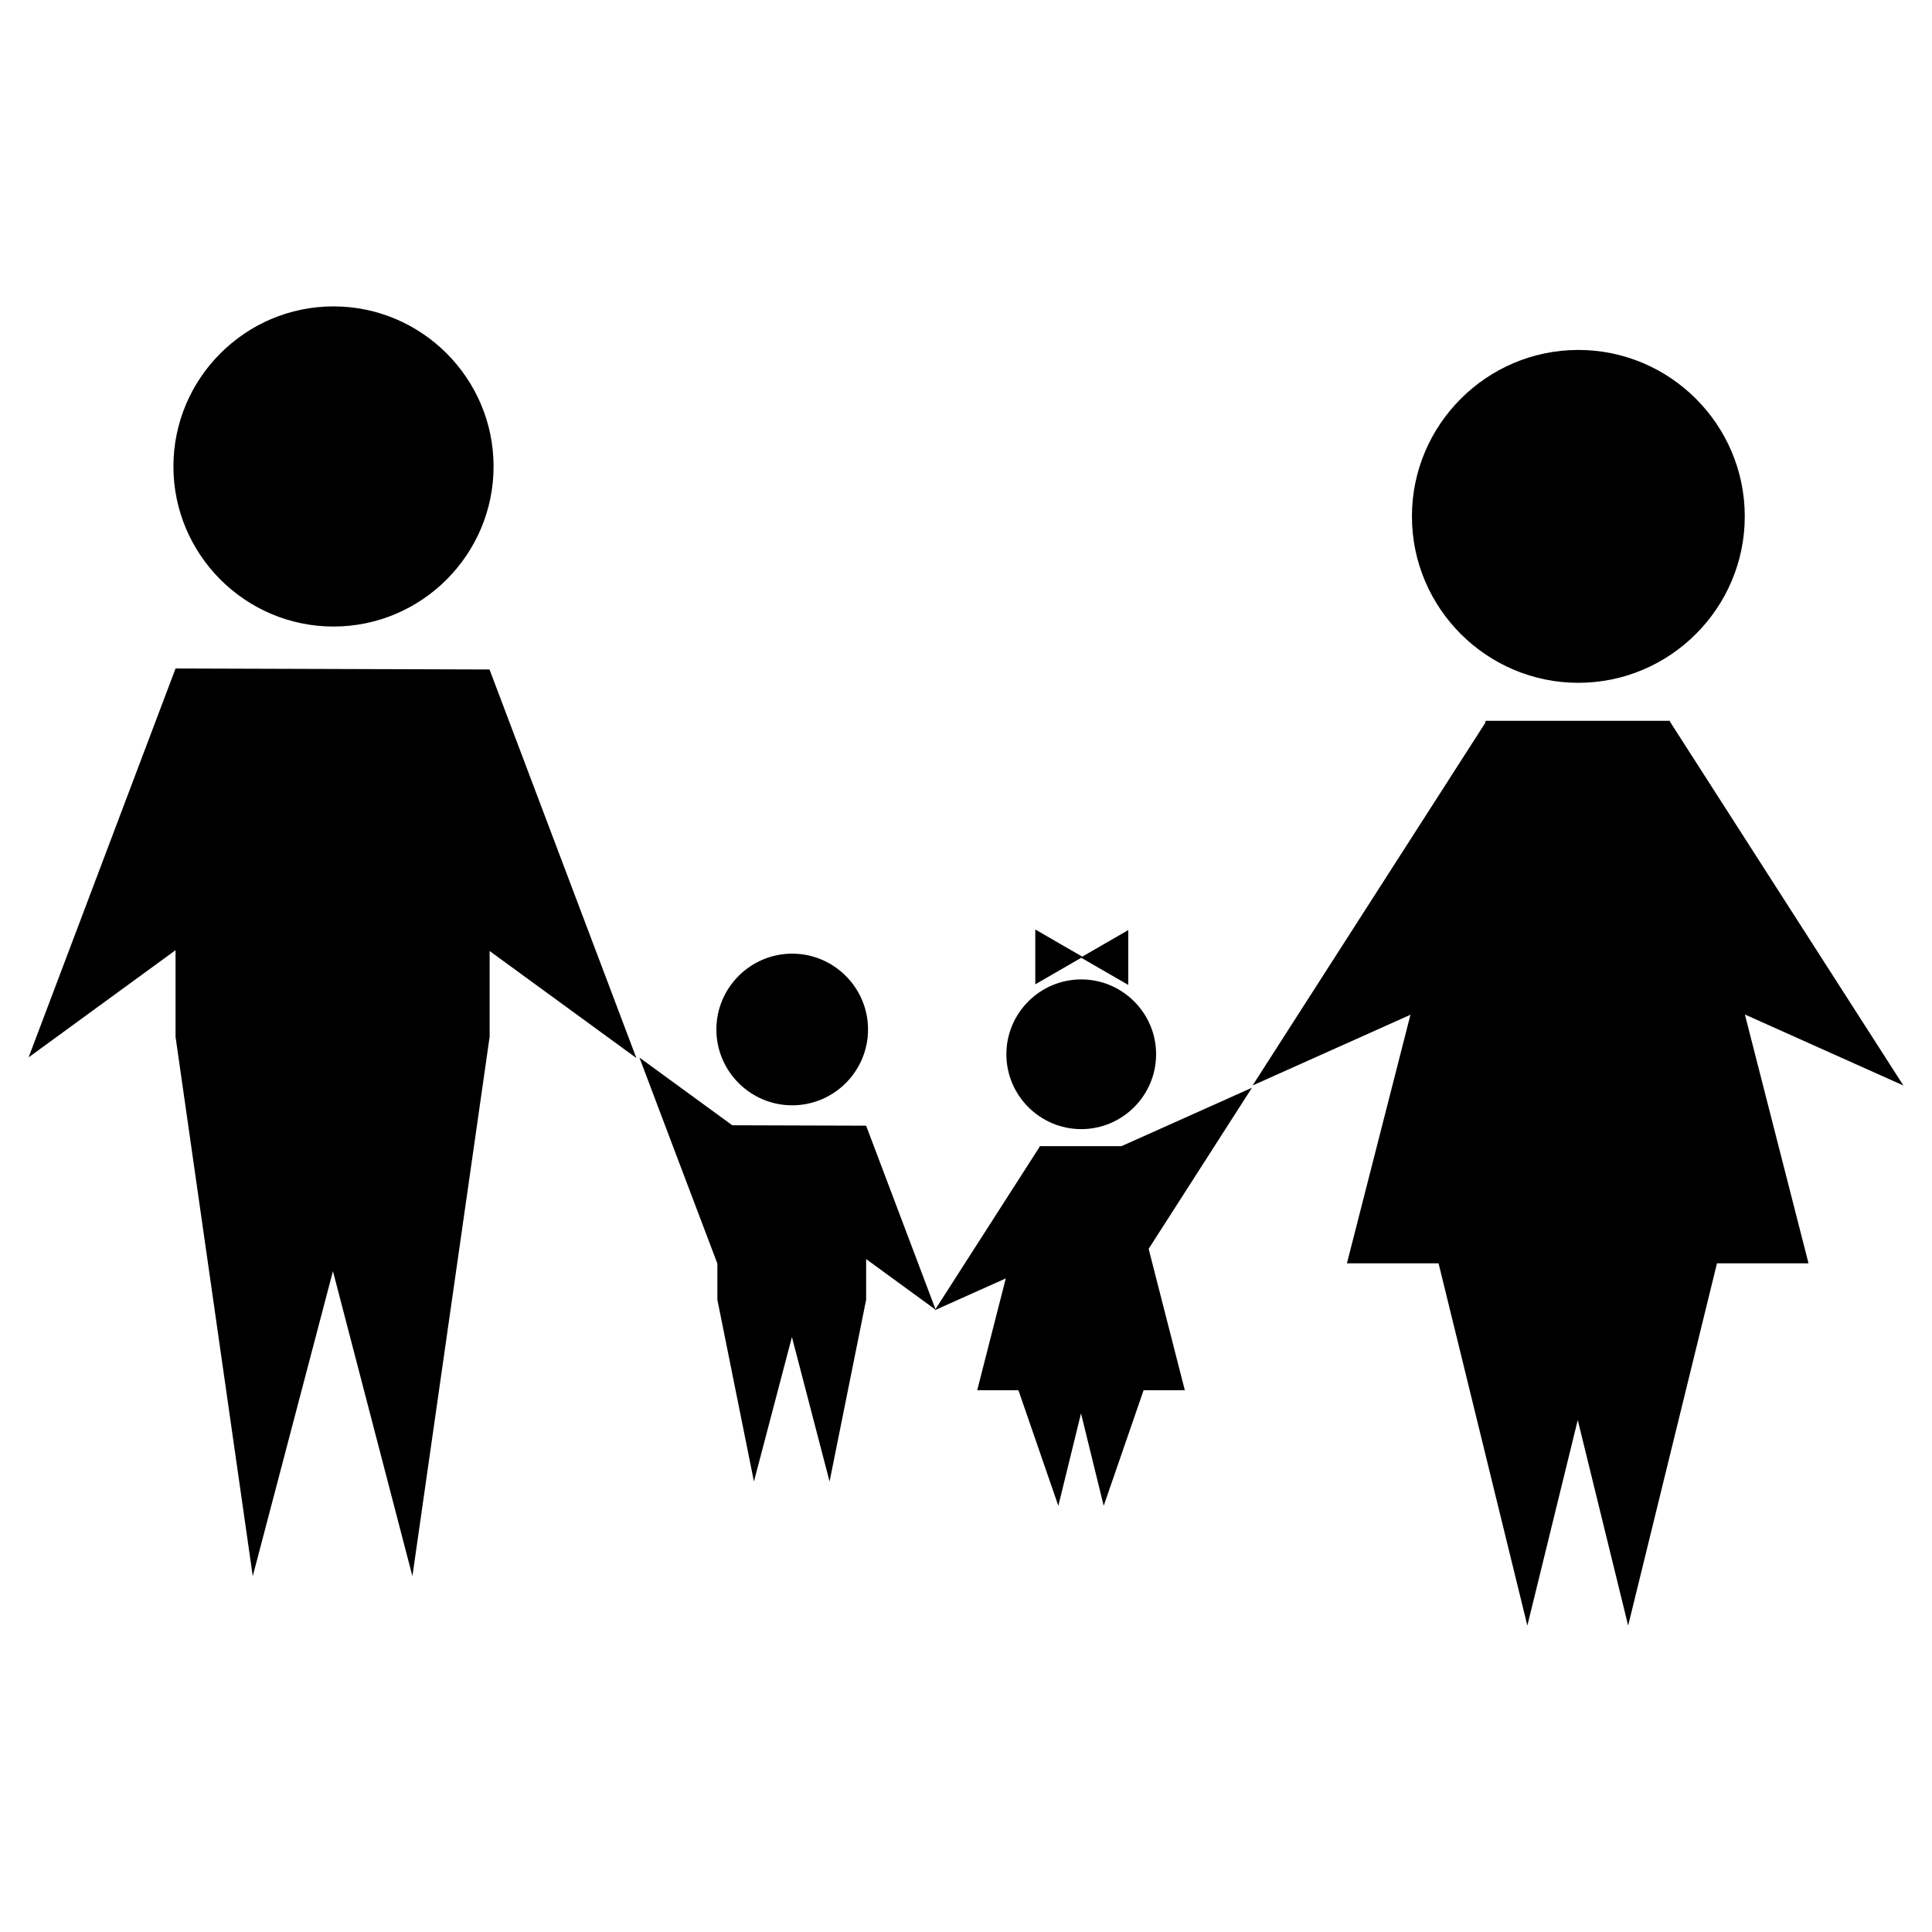
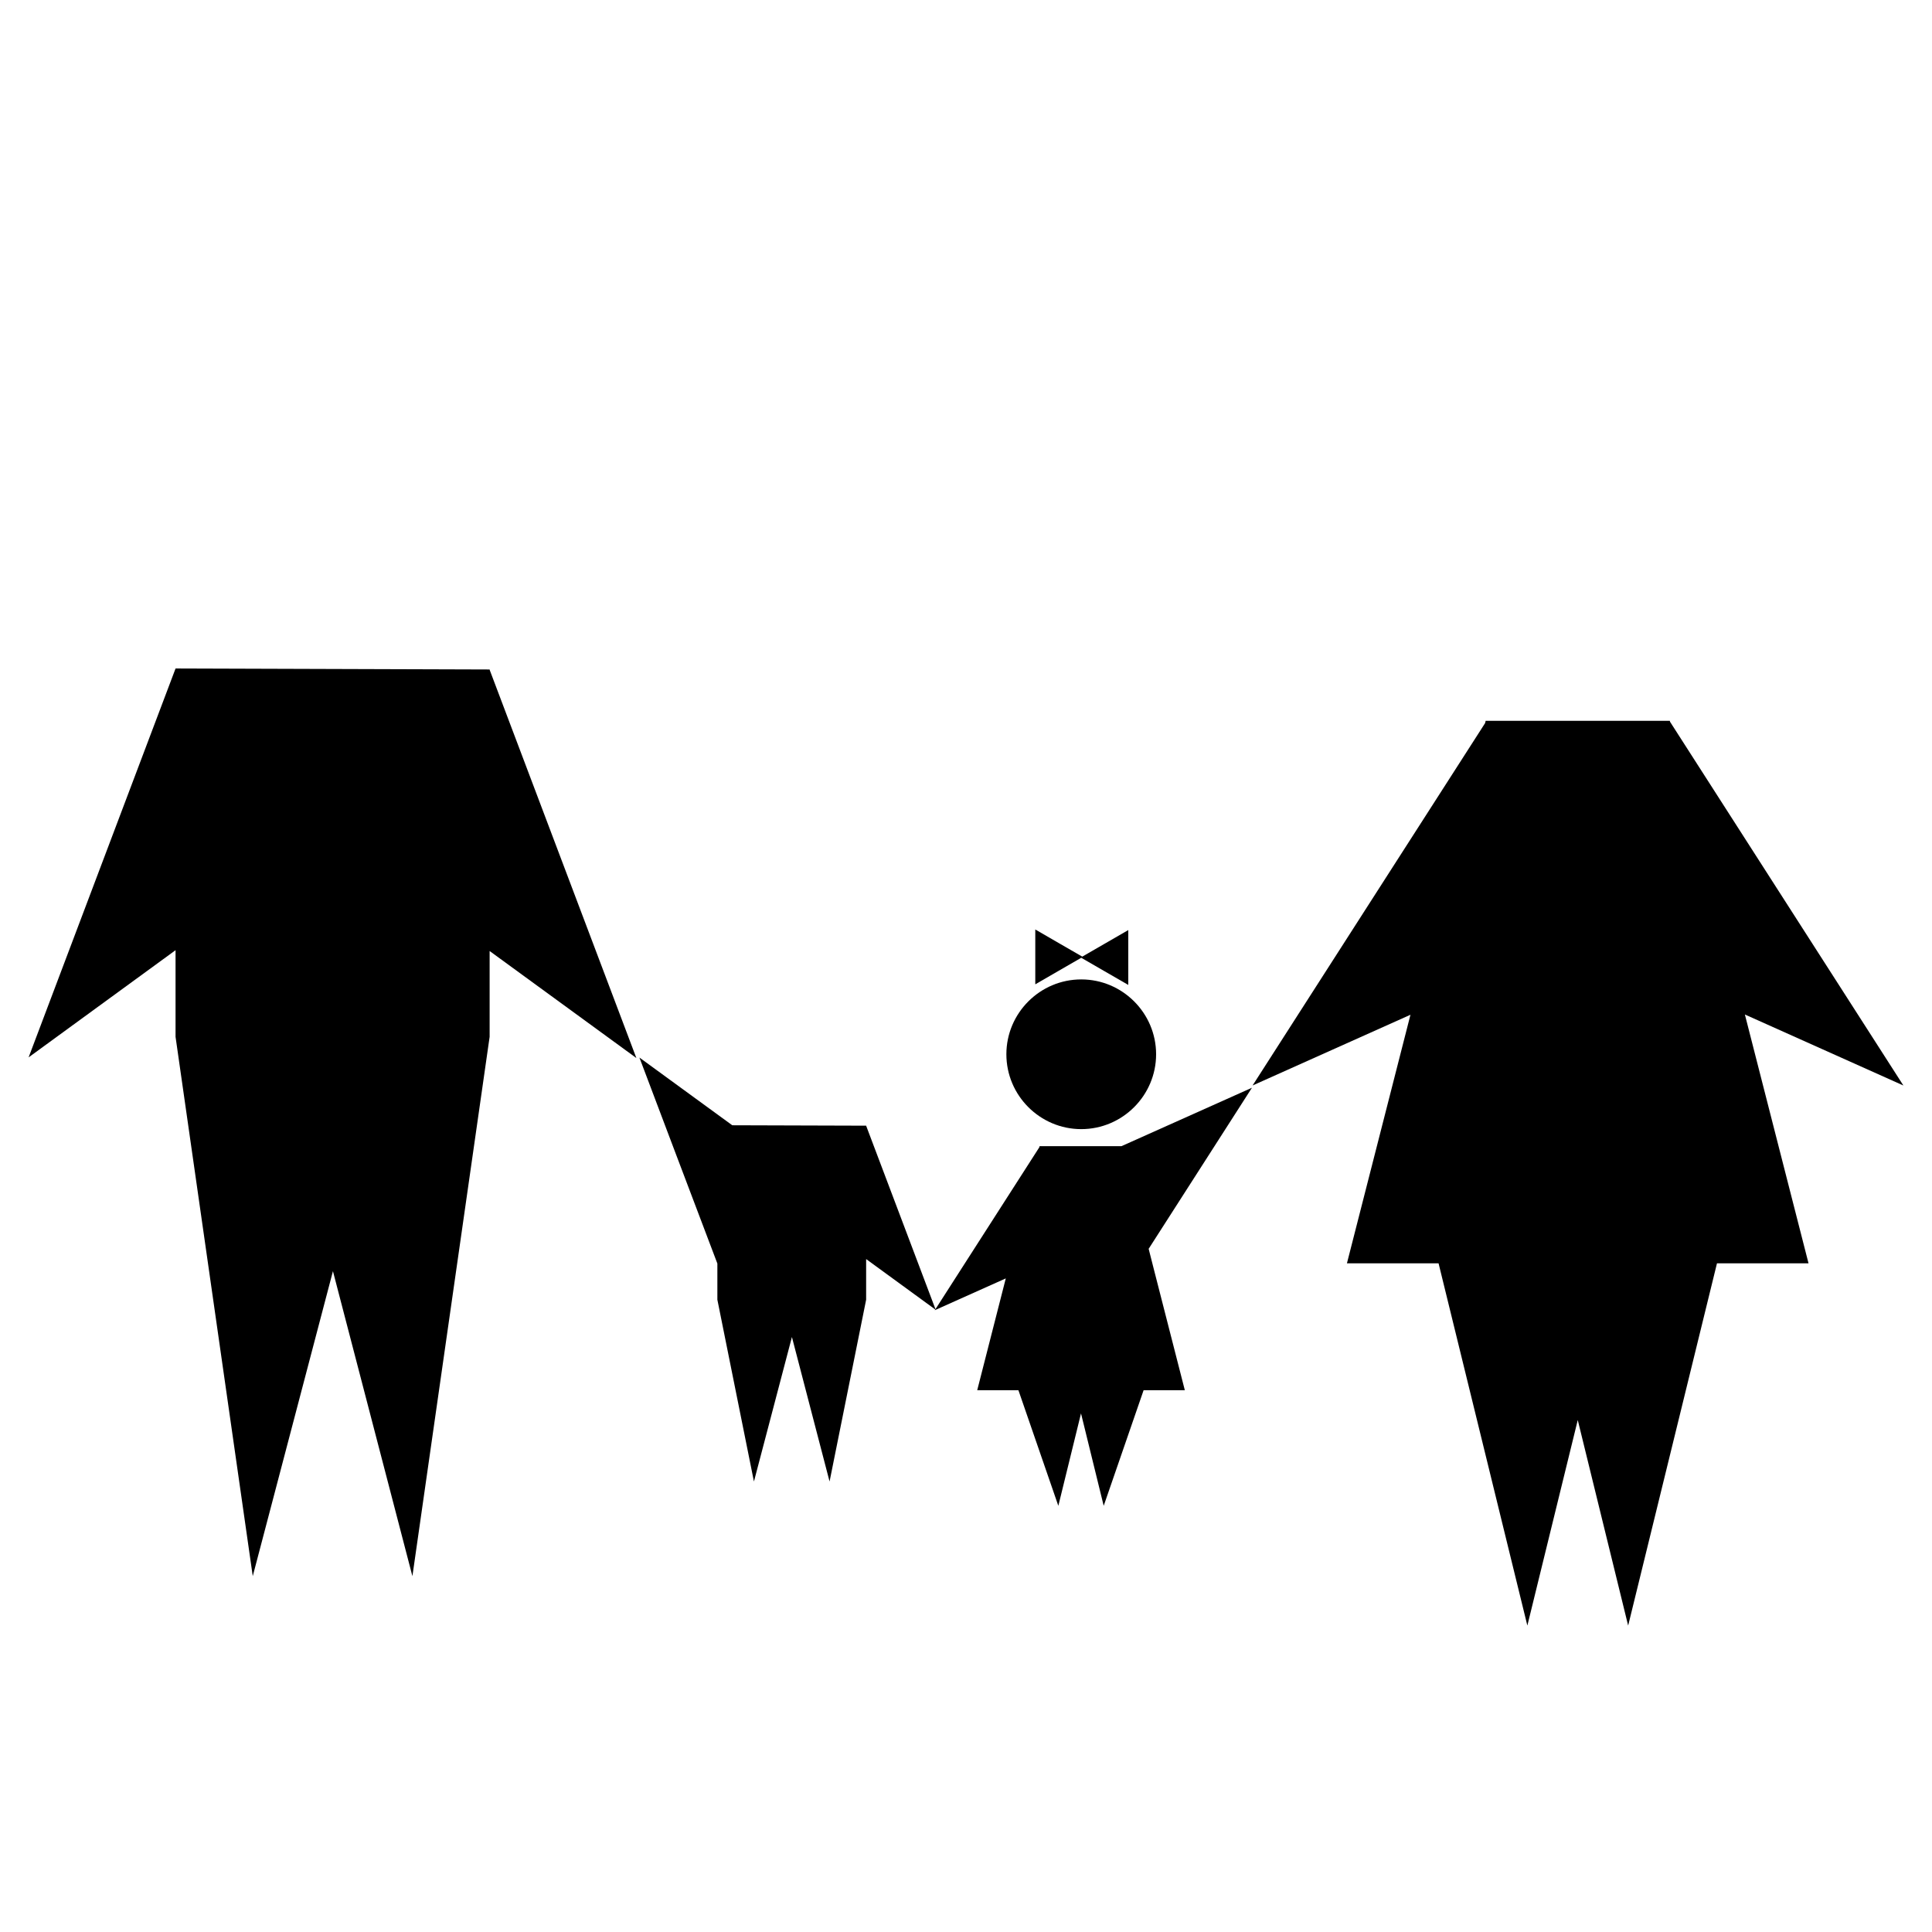
<svg xmlns="http://www.w3.org/2000/svg" fill="#000000" width="800px" height="800px" version="1.1" viewBox="144 144 512 512">
  <g fill-rule="evenodd">
-     <path d="m562.28 324.95c24.293 0 44.102-19.816 44.102-44.109 0-24.289-19.809-44.102-44.102-44.102s-44.102 19.816-44.102 44.102c-0.004 24.301 19.809 44.109 44.102 44.109z" />
    <path d="m648.42 431.67-61.82-96.359-0.012 0.004c-0.02-0.102-0.051-0.195-0.07-0.297h-24.406-24.395c-0.059 0.207-0.105 0.414-0.156 0.625l-30.703 47.84-30.91 48.18 41.84-18.742c-5.606 21.957-11.219 43.922-16.836 65.875h24.285l11.73 47.84 11.801 48.16 11.809-48.16 1.547-6.309 1.547 6.309 11.809 48.16 11.809-48.16 11.73-47.84h24.262c-5.617-21.977-11.234-43.961-16.867-65.945z" />
    <path d="m293.18 372.89-19.422-51.391v-0.078h-0.027l-0.012-0.027-0.07 0.027-83.125-0.266v0.07l-0.02-0.012-19.461 51.496-19.461 51.504 38.941-28.402v22.957l20.461 142.93 21.25-80.824 21.059 80.824 20.465-142.93v-22.738l38.887 28.359z" />
-     <path d="m232.38 310.04c23.367 0 42.422-19.055 42.422-42.422 0-23.367-19.055-42.422-42.422-42.422s-42.422 19.055-42.422 42.422c0.004 23.367 19.055 42.422 42.422 42.422z" />
    <path d="m430.54 443.23c10.922 0 19.84-8.914 19.84-19.84 0-10.922-8.918-19.836-19.84-19.836s-19.84 8.914-19.84 19.836c0 10.93 8.918 19.84 19.84 19.84z" />
    <path d="m441.19 447.75h-10.715-10.973c-0.02 0.098-0.051 0.191-0.07 0.289l-13.805 21.52-13.719 21.383-9.16-24.238-9.199-24.34-0.004-0.047h-0.016l-0.004-0.016-0.035 0.016-35.43-0.109-24.609-17.949 9.219 24.395 11.441 30.199v9.582l9.691 48.18 10.066-38.293 9.977 38.293 9.691-48.18v-10.77l18.309 13.352-0.125 0.203 18.824-8.43c-2.527 9.875-5.047 19.754-7.57 29.629h10.918l10.578 30.637 5.316-21.66 0.691-2.836 0.699 2.836 5.316 21.66 10.578-30.637h10.922c-2.754-10.777-5.523-21.555-8.277-32.324-0.434-1.715-0.875-3.43-1.309-5.144l13.48-21.02 13.895-21.668-27.461 12.297z" />
-     <path d="m353.94 436.92c11.07 0 20.098-9.027 20.098-20.098 0-11.062-9.027-20.094-20.098-20.094-11.062 0-20.094 9.027-20.094 20.094 0 11.07 9.027 20.098 20.094 20.098z" />
    <path d="m430.54 397.82 6.168 3.562 6.297 3.633v-14.535l-6.297 3.637-5.894 3.402-6.168-3.559-6.285-3.637v14.535l6.285-3.633z" />
  </g>
</svg>